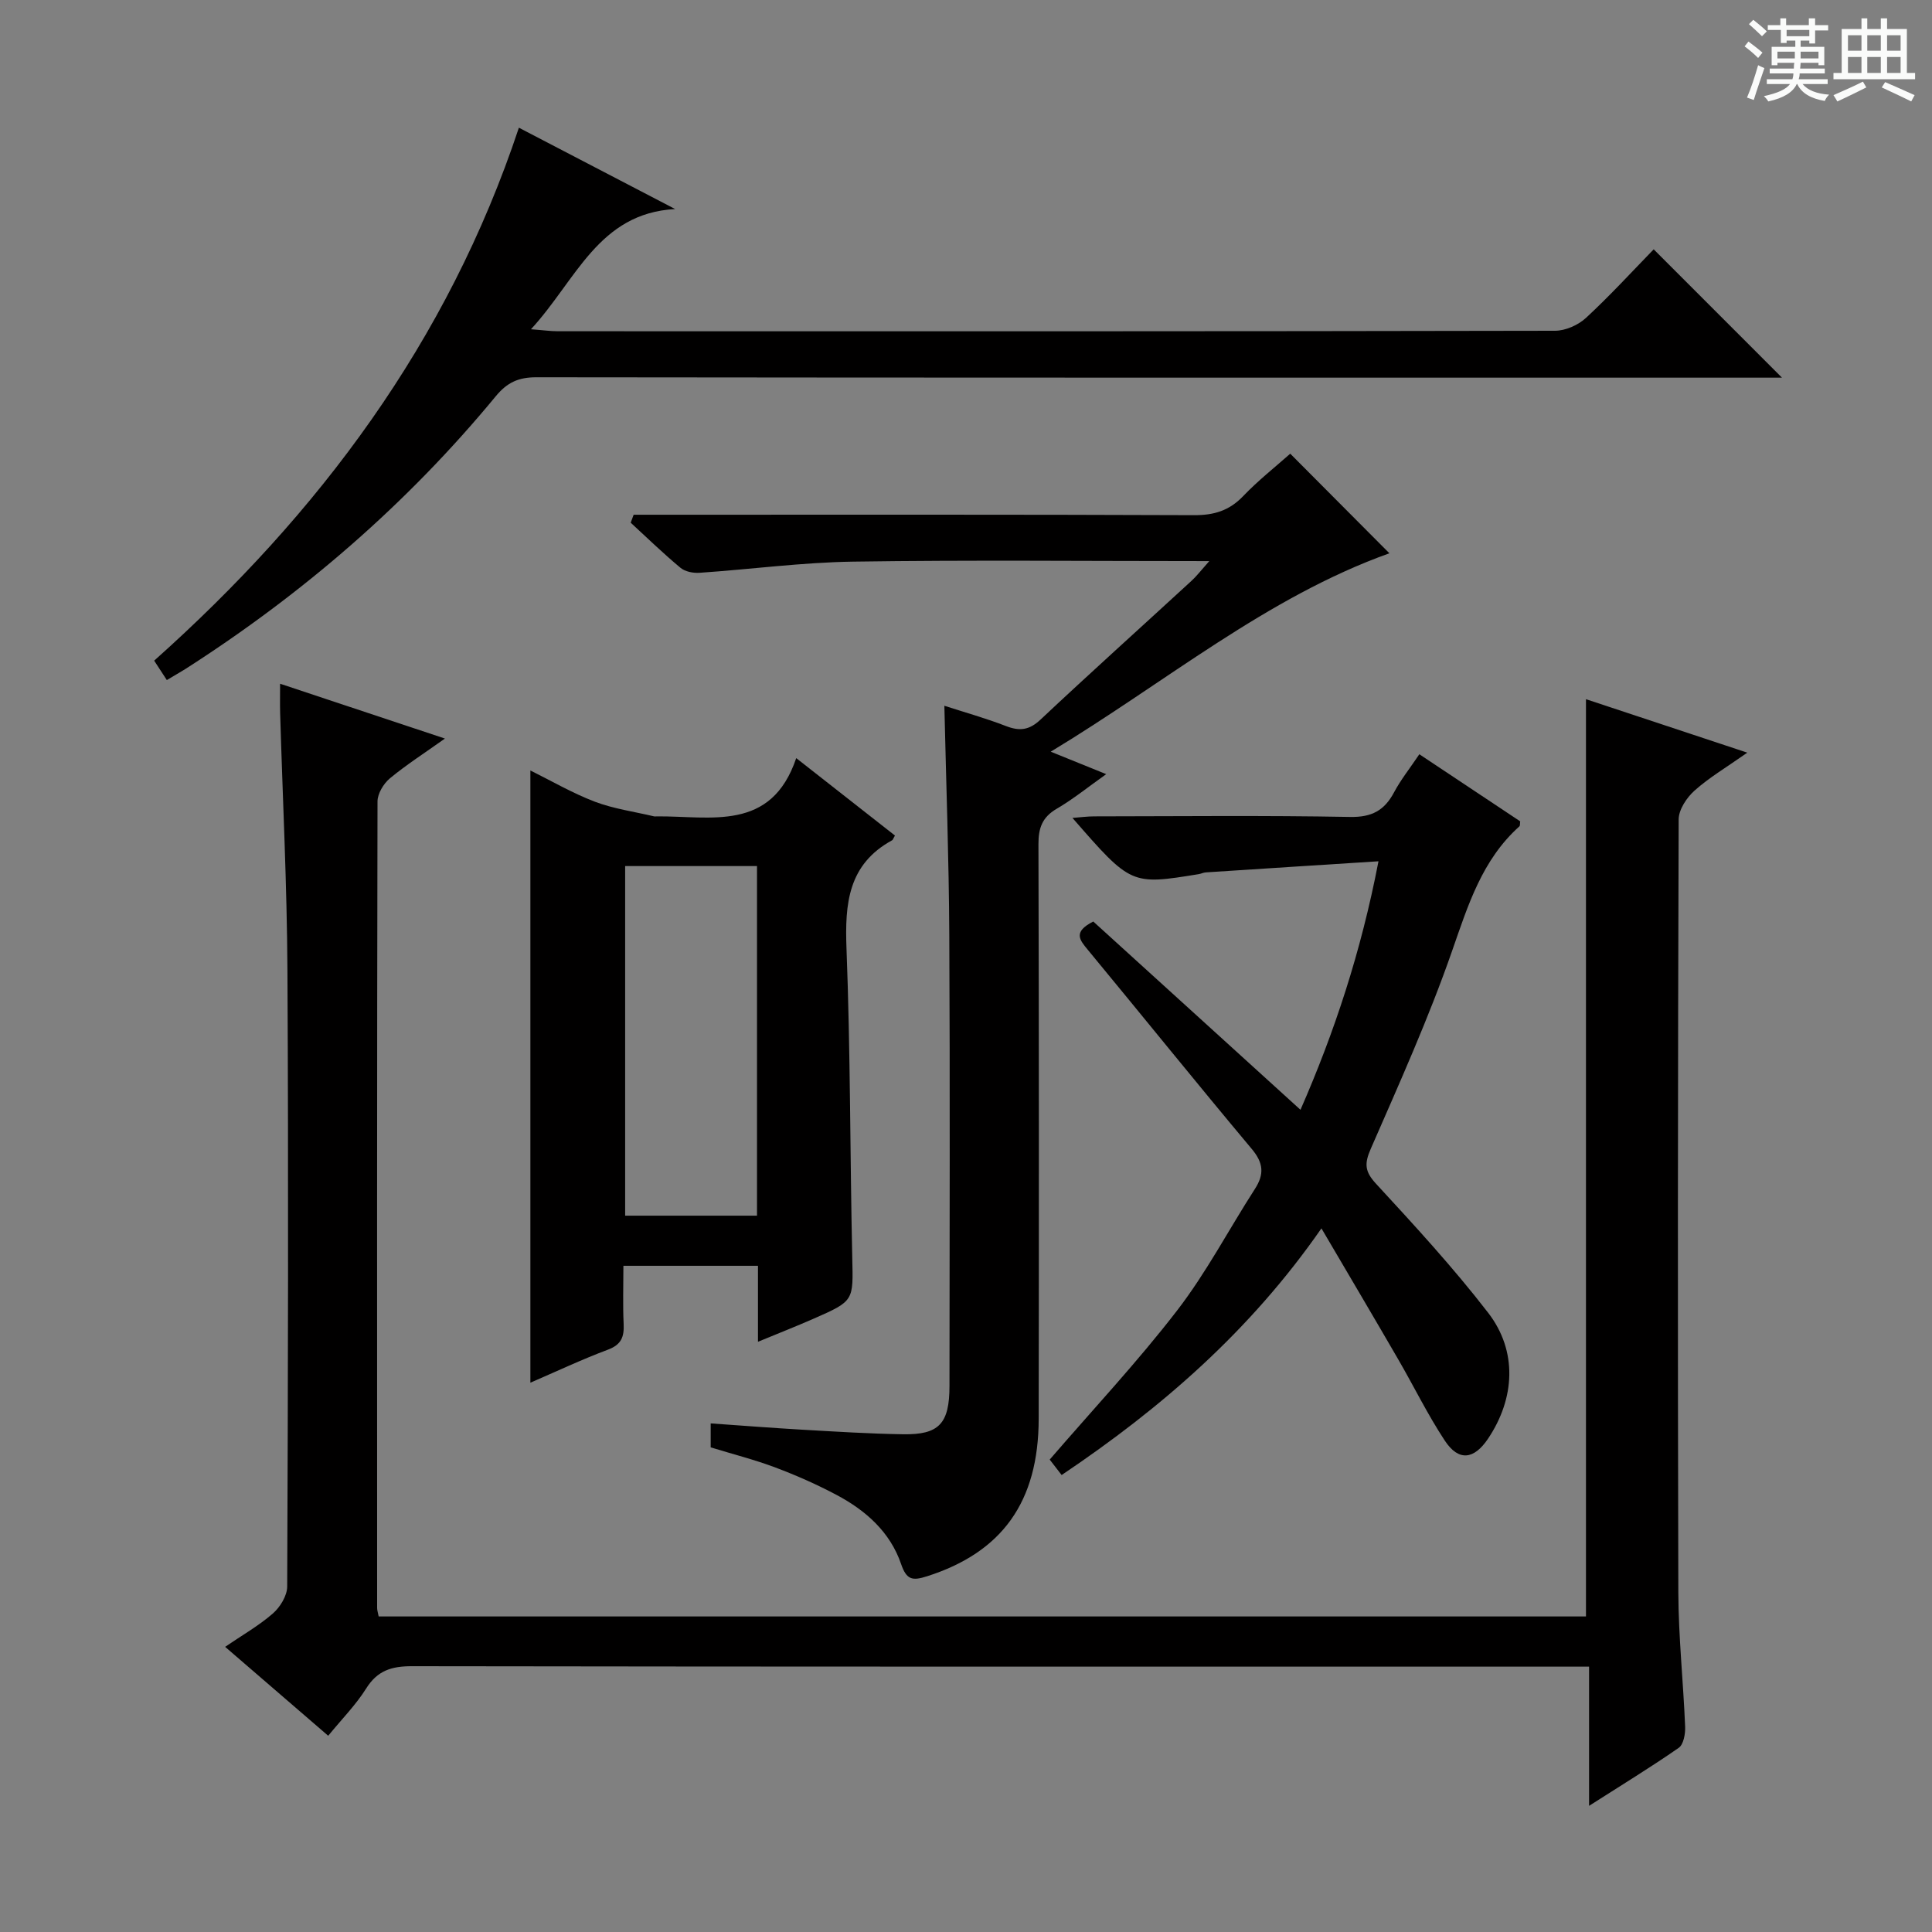
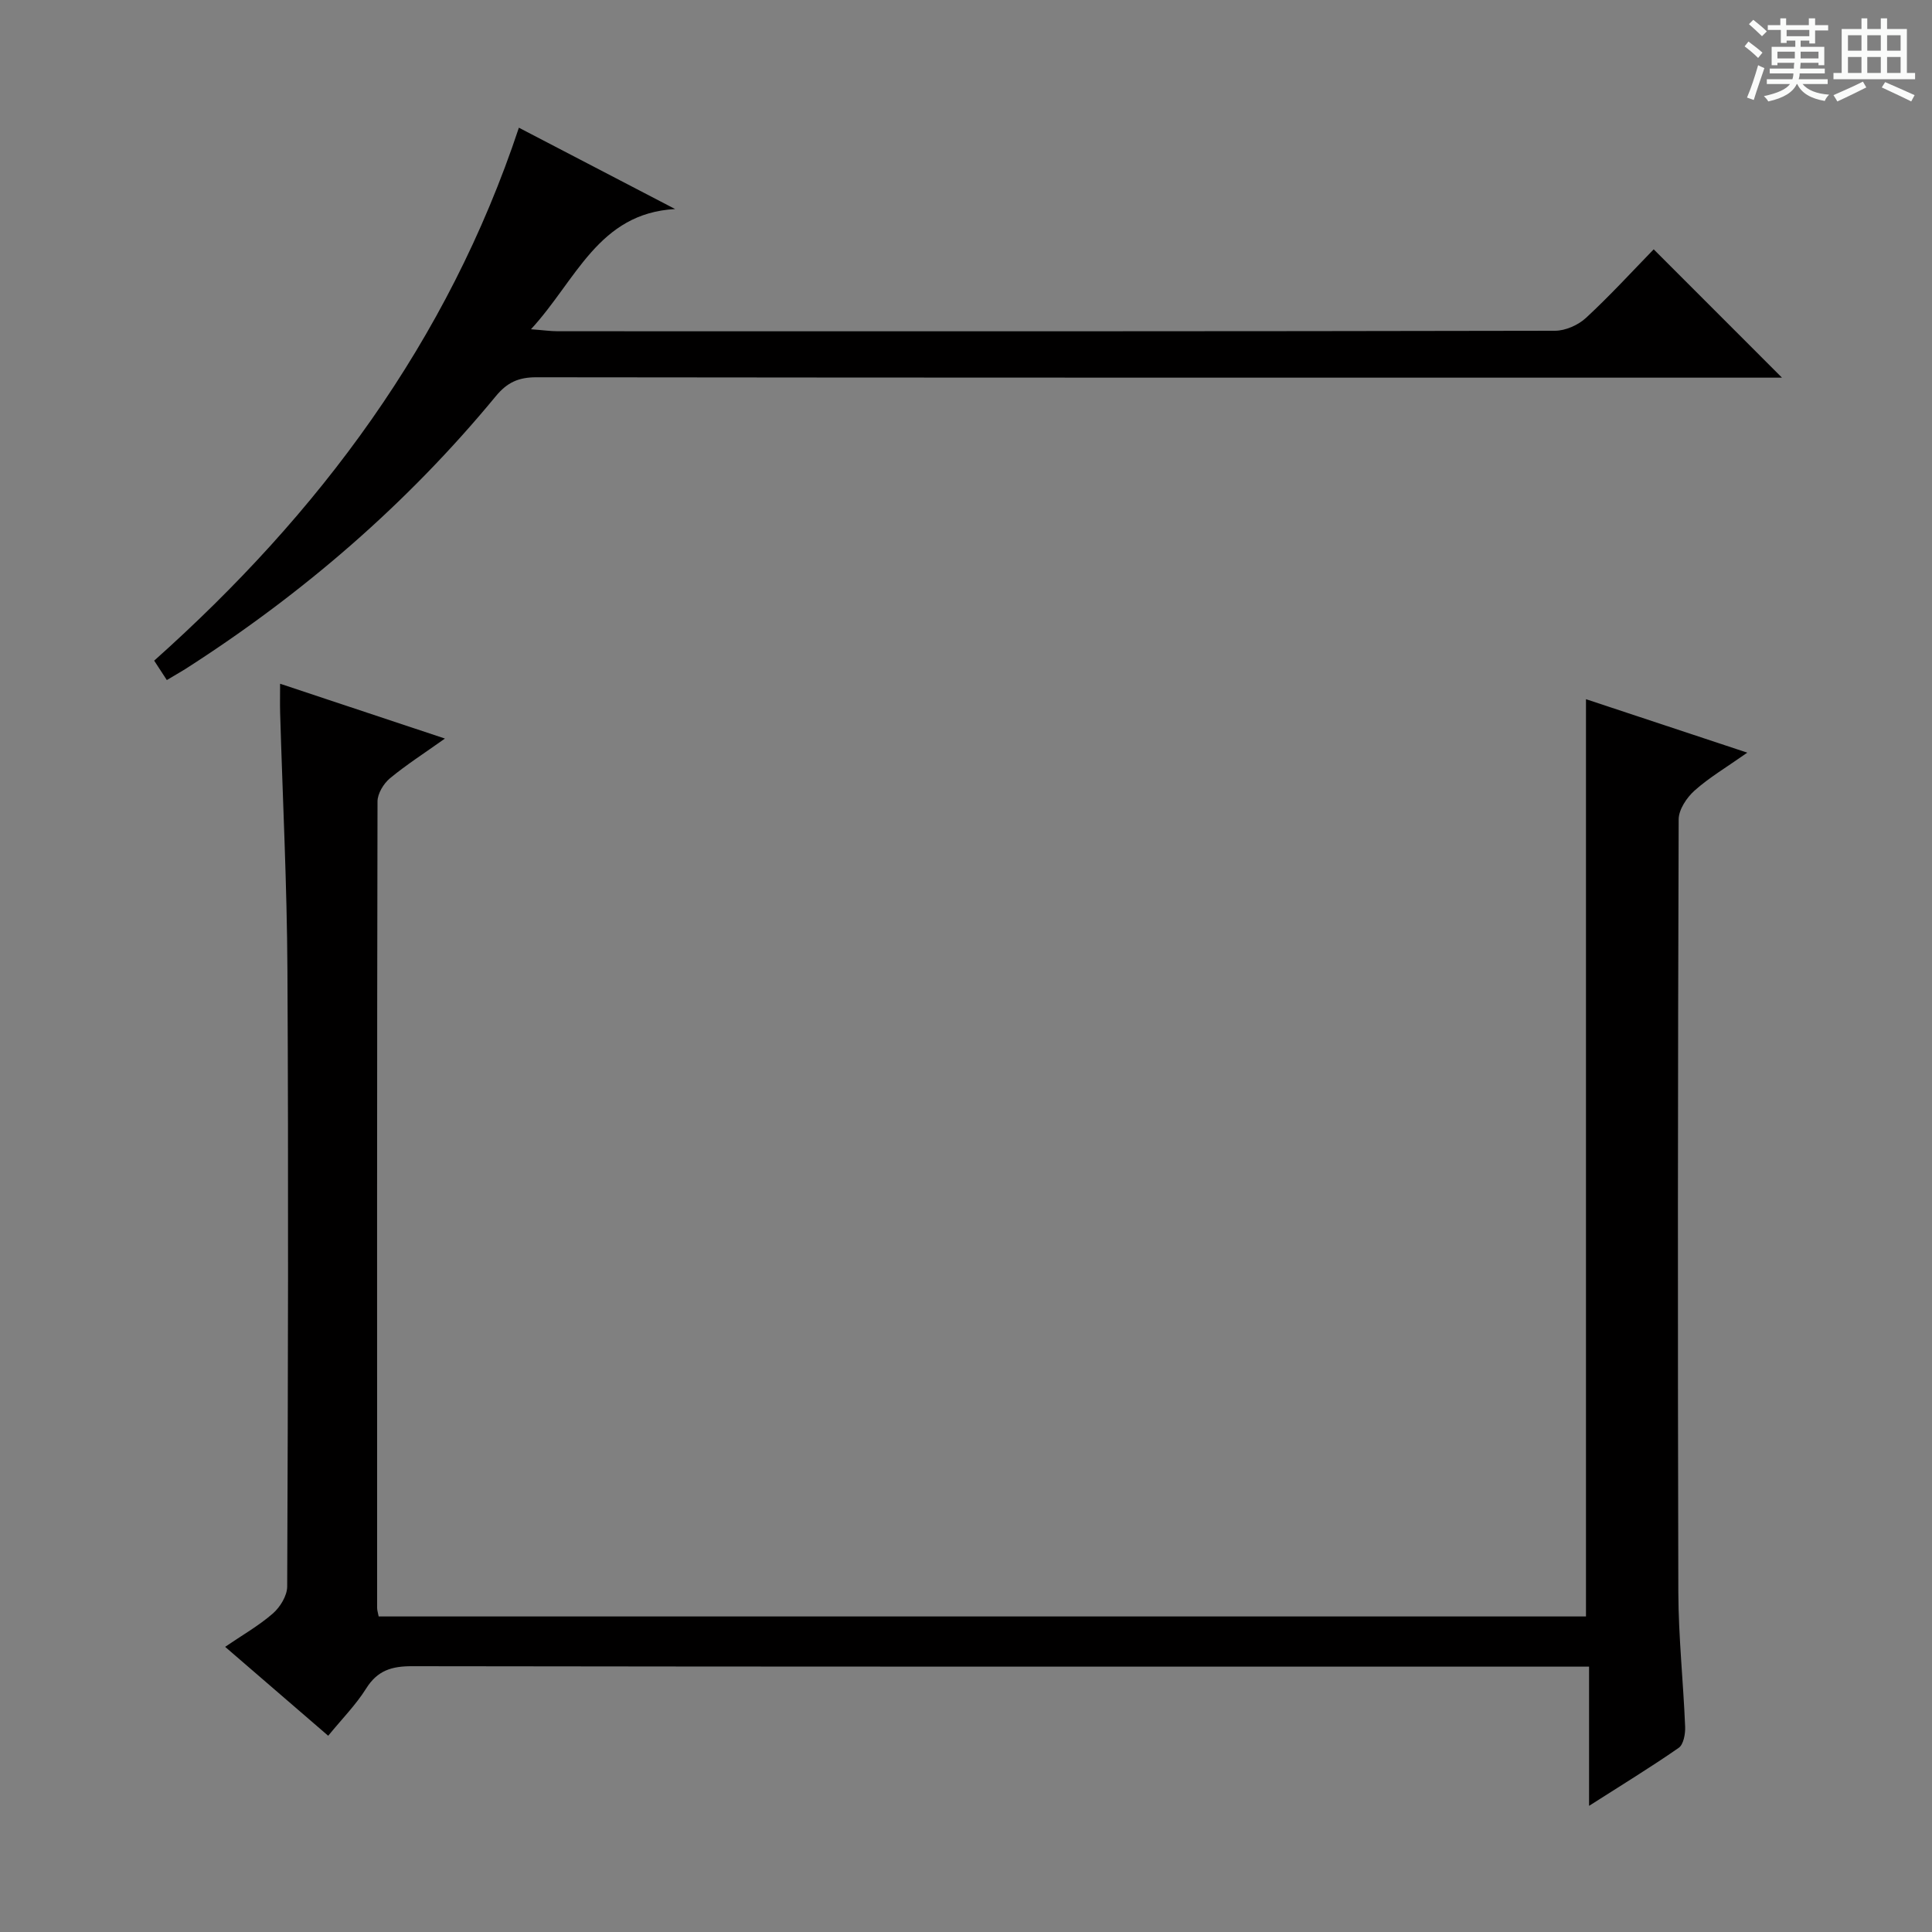
<svg xmlns="http://www.w3.org/2000/svg" enable-background="new 0 0 400 400" viewBox="0 0 400 400">
  <rect x="0" y="0" width="400" height="400" fill="#808080" stroke="none" />
  <path d="m361.2 9.6.8-1c.9.7 1.9 1.4 2.9 2.3l-.9 1.1c-1-1-2-1.8-2.8-2.4zm.5 10.6c.9-2.1 1.6-4.3 2.3-6.7.4.2.8.4 1.3.6-.7 2.1-1.5 4.3-2.2 6.6zm.4-15.2.9-.9c1 .8 2 1.6 2.8 2.4l-1 1c-.9-.9-1.8-1.7-2.7-2.5zm12.5-1.2h1.2v1.4h2.7v1.1h-2.7v2.7h-1.2v-.6h-1.8v1.3h4.9v3.8h-1.2v-.5h-3.7c0 .4-.1.9-.1 1.2h5.1v1h-5.2c0 .5-.1.9-.2 1.2h6v1h-5.2c1.1 1.3 2.9 2 5.5 2.2-.4.4-.7.8-.9 1.3-2.9-.5-4.8-1.6-5.7-3.5h-.1c-.8 1.7-2.7 2.9-5.9 3.6-.2-.4-.6-.8-.9-1.1 2.8-.6 4.6-1.4 5.4-2.5h-4.8v-1h5.3c.1-.3.2-.7.2-1.2h-4.9v-1h5c0-.4 0-.8.1-1.2h-3.5v.5h-1.2v-3.8h4.9v-1.3h-1.8v.5h-1.2v-2.7h-2.7v-1h2.6v-1.4h1.2v1.4h4.7v-1.4zm-6.6 8.3h3.6c0-.4 0-.9 0-1.4h-3.6zm1.9-4.6h4.7v-1.3h-4.7zm6.6 3.2h-3.7v1.4h3.7z" fill="#fafbfa" />
  <path d="m385.3 3.8h1.3v2.2h2.8v-2.2h1.3v2.2h4.1v9.1h1.7v1.3h-16.9v-1.3h1.7v-9.1h4.1v-2.2zm.4 13.1.7 1.2c-1.8.9-3.8 1.9-6 2.9-.2-.4-.5-.8-.8-1.3 2.3-1 4.3-1.9 6.1-2.8zm-3.1-6.4h2.8v-3.2h-2.8zm0 4.6h2.8v-3.3h-2.8zm4-4.6h2.8v-3.2h-2.8zm0 4.6h2.8v-3.3h-2.8zm3.7 1.9c2.1.9 4.1 1.8 6.1 2.7l-.7 1.3c-2.2-1.1-4.2-2-6.1-2.9zm3.2-9.7h-2.8v3.2h2.8zm-2.8 7.8h2.8v-3.3h-2.8z" fill="#fafbfa" />
  <g fill="#010000">
    <path d="m361.76 155.83c-4.32 3.04-7.9 5.15-10.93 7.86-1.62 1.45-3.27 3.93-3.28 5.95-.18 53.33-.21 106.65-.07 159.98.03 9.29 1.03 18.58 1.41 27.88.06 1.48-.33 3.68-1.33 4.37-5.81 4.04-11.87 7.73-18.56 12.01 0-9.97 0-19.05 0-28.82-2.53 0-4.63 0-6.73 0-78.99 0-157.98.03-236.97-.09-4.24-.01-7.17.9-9.5 4.63-2.1 3.35-4.95 6.23-7.85 9.77-7.01-6.05-13.88-11.98-21.34-18.41 3.54-2.42 6.98-4.37 9.89-6.91 1.5-1.31 2.95-3.67 2.96-5.57.17-42.49.28-84.99.05-127.48-.09-17.79-.99-35.58-1.51-53.37-.05-1.81-.01-3.62-.01-6.07 11.33 3.77 22.14 7.36 34.13 11.35-4.4 3.13-8.08 5.48-11.41 8.25-1.3 1.09-2.55 3.15-2.55 4.78-.12 55.66-.09 111.32-.08 166.98 0 .48.17.95.32 1.75h249.96c0-63.07 0-126.25 0-189.91 10.77 3.56 21.42 7.1 33.4 11.07z" />
-     <path d="m250.37 116.17c-25.48 0-49.63-.25-73.76.11-10.6.16-21.17 1.59-31.77 2.31-1.31.09-2.99-.23-3.95-1.03-3.56-2.96-6.9-6.2-10.31-9.34.2-.55.41-1.1.61-1.65h5.56c36.82 0 73.64-.06 110.45.09 4.13.02 7.29-.92 10.18-3.94 3.08-3.22 6.62-6.01 9.75-8.79 7.02 7.05 13.81 13.87 20.53 20.62-25.45 9.11-46.28 26.69-70.12 41.08 4.29 1.73 7.61 3.08 11.49 4.65-3.74 2.65-6.85 5.18-10.26 7.17-2.99 1.75-3.78 3.98-3.77 7.32.11 39.65.11 79.3.05 118.95-.02 17.26-7.61 27.68-23.11 32.63-3.02.96-4.24.79-5.38-2.54-2.25-6.59-7.28-11.07-13.3-14.27-4.09-2.18-8.37-4.07-12.7-5.7-4.32-1.63-8.83-2.77-13.42-4.18 0-1.47 0-2.91 0-4.96 6.45.45 12.68.94 18.92 1.3 6.97.4 13.95.84 20.92.95 7.46.12 9.6-2.21 9.6-10.02.02-31.15.12-62.31-.04-93.46-.08-15.61-.65-31.22-1.02-47.35 4.17 1.35 8.54 2.57 12.75 4.2 2.81 1.09 4.81.87 7.13-1.31 10.31-9.68 20.83-19.14 31.24-28.71 1.07-.97 1.95-2.13 3.73-4.13z" />
-     <path d="m185.29 172.99c-.4.69-.44.9-.57.97-9.14 4.99-9.82 13.13-9.46 22.47.82 21.29.72 42.62 1.19 63.93.2 8.94.44 8.96-7.97 12.65-3.6 1.58-7.27 3.02-11.55 4.79 0-3.18 0-5.64 0-8.1 0-2.31 0-4.62 0-7.63-4.78 0-9.21 0-13.64 0-4.48 0-8.97 0-14.22 0 0 4.2-.14 8.13.05 12.05.12 2.64-.46 4.26-3.22 5.3-5.42 2.03-10.67 4.51-16.09 6.85 0-42.27 0-84.24 0-126.75 4.25 2.1 8.63 4.66 13.31 6.45 3.92 1.49 8.19 2.07 12.3 3.05.16.04.33.01.5 0 11.22-.11 23.74 3.31 28.93-12.06 7.44 5.82 13.82 10.83 20.44 16.03zm-28.56 6.32c-9.44 0-18.35 0-27.3 0v72.38h27.3c0-24.22 0-48.13 0-72.38z" />
    <path d="m34.54 140.8c-.94-1.44-1.65-2.53-2.62-4.02 34.12-30.44 60.78-66.01 75.51-110.34 10.98 5.72 21.67 11.28 32.35 16.84-15.91.87-20.47 14.72-29.85 24.89 2.57.19 4.06.41 5.55.41 68.82.02 137.64.04 206.46-.1 2.18 0 4.82-1.18 6.44-2.68 5-4.63 9.61-9.67 14-14.18 9 9 17.62 17.62 26.56 26.57-1.68 0-3.56 0-5.45 0-84.15 0-168.3.02-252.45-.08-3.68 0-6.02 1.05-8.39 3.92-18.37 22.28-39.97 40.92-64.27 56.48-1.12.69-2.27 1.35-3.84 2.29z" />
-     <path d="m273.59 254.32c-14.74 21.22-33.09 37.16-53.79 51.07-1.01-1.31-1.88-2.44-2.47-3.2 8.97-10.4 18.19-20.24 26.38-30.87 6.06-7.86 10.71-16.79 16.11-25.17 1.97-3.06 1.77-5.38-.67-8.29-11.44-13.65-22.61-27.52-33.96-41.25-1.67-2.02-3.08-3.67 1.16-5.82 13.95 12.67 28.2 25.62 42.9 38.98 7.03-16.05 12.53-32.68 16.15-51.45-12.37.79-24.06 1.53-35.76 2.3-.49.03-.96.28-1.45.36-14.02 2.28-14.02 2.28-26.15-11.64 1.74-.13 3.12-.32 4.5-.32 17.66-.02 35.33-.21 52.99.12 4.49.08 7.09-1.34 9.09-5.09 1.39-2.61 3.26-4.95 5.24-7.89 7.16 4.76 14.05 9.34 20.88 13.89-.07.48 0 .89-.17 1.04-7.74 6.95-10.62 16.31-13.93 25.79-4.85 13.93-10.93 27.44-16.84 40.97-1.34 3.07-1.26 4.68 1.09 7.23 8 8.67 16.02 17.39 23.22 26.72 6.11 7.92 5.56 17.72-.01 26.04-2.92 4.37-6.11 4.76-8.96.44-3.56-5.39-6.41-11.25-9.66-16.85-5.08-8.77-10.24-17.49-15.89-27.11z" />
  </g>
</svg>